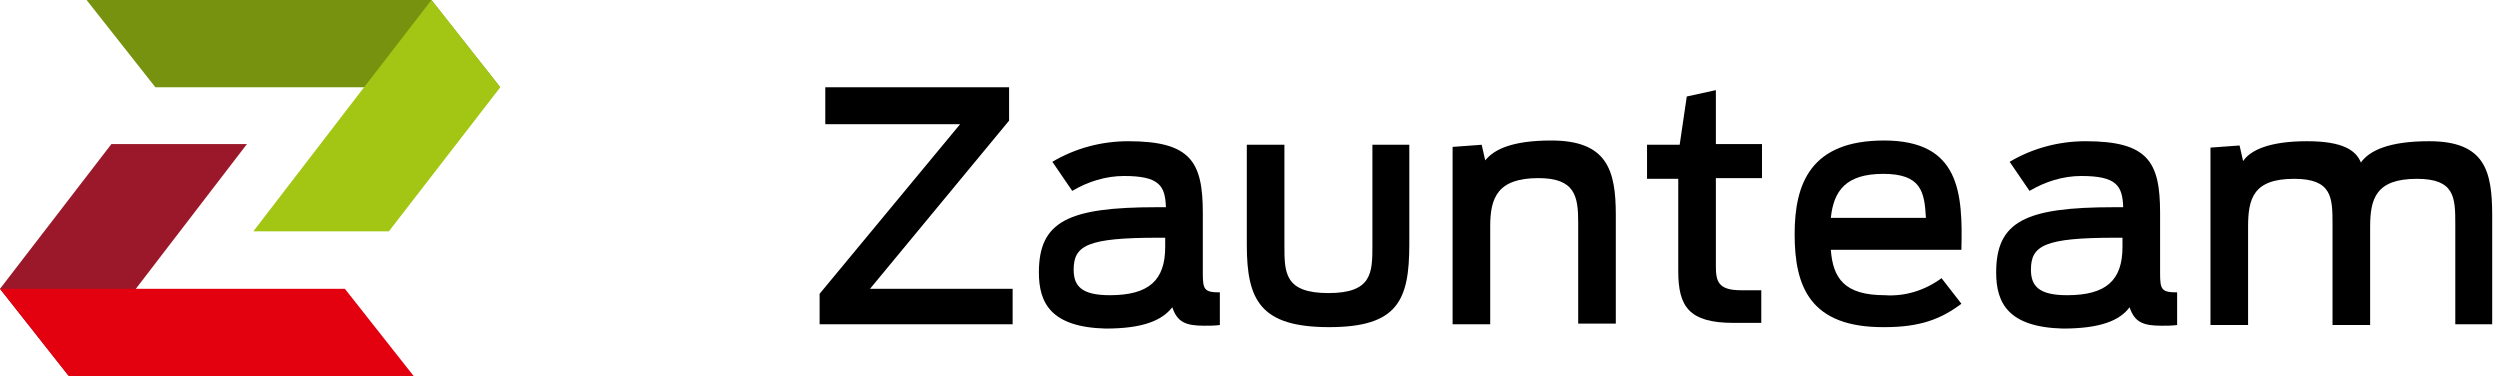
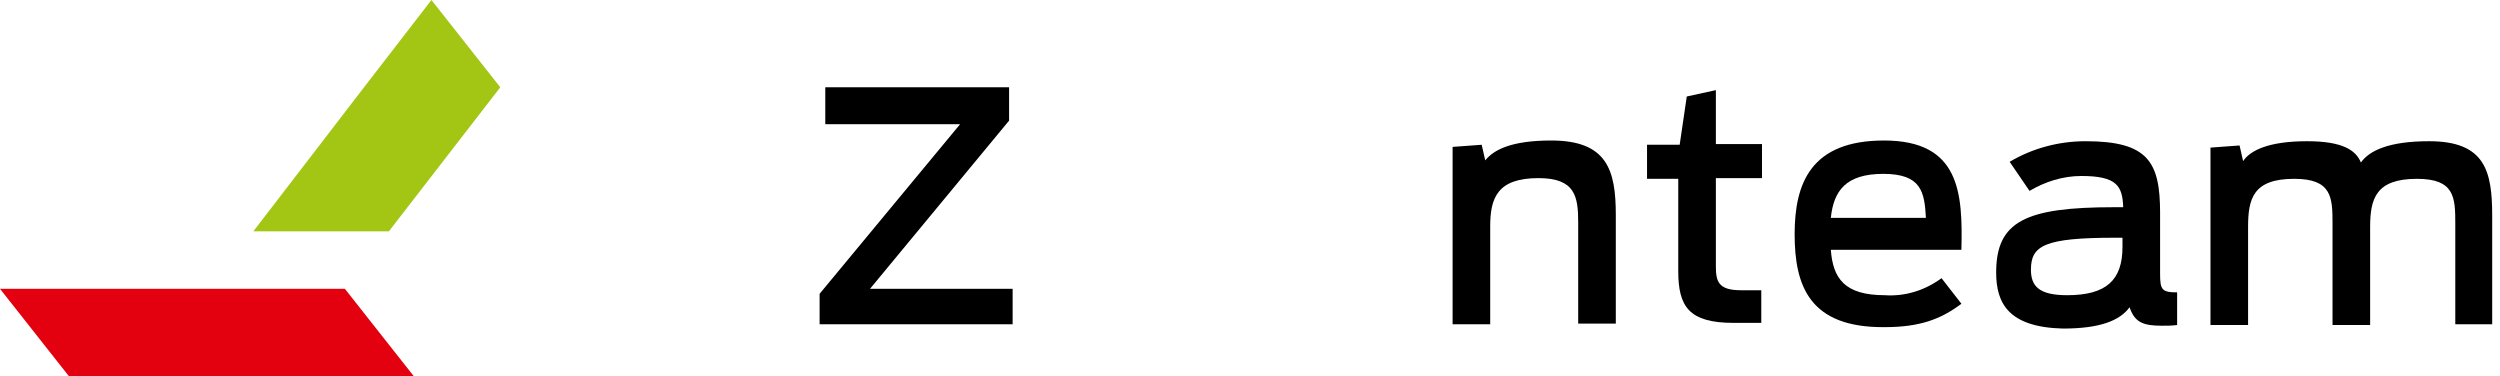
<svg xmlns="http://www.w3.org/2000/svg" xmlns:xlink="http://www.w3.org/1999/xlink" version="1.1" id="Ebene_1" x="0px" y="0px" viewBox="0 0 352.3 53" style="enable-background:new 0 0 352.3 53;" xml:space="preserve">
  <style type="text/css">
	.st0{clip-path:url(#SVGID_00000176027404867077674520000005031603115490721435_);}
	.st1{clip-path:url(#SVGID_00000035528796107851489060000002916539297726119858_);}
	.st2{clip-path:url(#SVGID_00000175306151544340881930000002591166401027901093_);}
	.st3{clip-path:url(#SVGID_00000018949250472545966050000012607109299651028671_);}
	.st4{clip-path:url(#SVGID_00000093866384878197712240000007137906263139151510_);}
	.st5{clip-path:url(#SVGID_00000013906220141165587950000000966275131723400865_);}
	.st6{clip-path:url(#SVGID_00000113321295725822304090000013394319019728106915_);}
	.st7{clip-path:url(#SVGID_00000031920776798059668290000001272436414182009244_);}
	.st8{clip-path:url(#SVGID_00000073720379006276106010000012829974385301257642_);}
	.st9{clip-path:url(#SVGID_00000166661184940931235030000009498086028456925326_);}
	.st10{clip-path:url(#SVGID_00000096769653879483142610000005772381592059216003_);}
	.st11{clip-path:url(#SVGID_00000085950937444883055300000001074466385805470358_);}
	.st12{fill:#9B182A;}
	.st13{clip-path:url(#SVGID_00000075851471071985465790000006834828323716524197_);}
	.st14{fill:#E3000F;}
	.st15{clip-path:url(#SVGID_00000148657842223762463050000014073573117824365197_);}
	.st16{clip-path:url(#SVGID_00000132086222528936407690000007078048485051075223_);}
	.st17{clip-path:url(#SVGID_00000181060060702810841040000014120790815816256645_);}
	.st18{clip-path:url(#SVGID_00000140005510582384825620000001923736228999294880_);}
	.st19{fill:#76920F;}
	.st20{clip-path:url(#SVGID_00000137825712355943803090000014024726116139392161_);}
	.st21{fill:#A2C613;}
</style>
  <g>
    <defs>
      <path id="SVGID_1_" d="M146.4,38.4c0-7.2,4.1-9.2,16.6-9.2h1.3c-0.1-3-0.9-4.4-5.9-4.4c-2.6,0-5.1,0.8-7.3,2.1l-2.8-4.1    c3.2-1.9,6.9-2.9,10.7-2.9c8.8,0,10.5,2.9,10.5,10.1v8.5c0,2.3,0.2,2.7,2.4,2.7v4.6c-0.7,0.1-1.5,0.1-2.2,0.1    c-2.6,0-3.8-0.5-4.5-2.6c-1.5,1.9-4.2,3-9.4,3C148.1,46.1,146.4,42.7,146.4,38.4 M164.2,34.8v-1.3h-1c-10,0-11.9,1.1-11.9,4.5    c0,2.3,1.1,3.6,5.1,3.6C161.9,41.6,164.2,39.5,164.2,34.8" />
    </defs>
    <clipPath id="SVGID_00000120542220018791361740000005697994256278934699_">
      <use xlink:href="#SVGID_1_" style="overflow:visible;" />
    </clipPath>
    <g style="clip-path:url(#SVGID_00000120542220018791361740000005697994256278934699_);">
-       <rect x="141.3" y="14.8" width="35.3" height="36.3" />
-     </g>
-   </g>
-   <g>
-     <defs>
-       <path id="SVGID_00000036248551887979798870000006037916931268246969_" d="M175.7,34.5V20.4h5.3v14.2c0,3.8,0,6.7,6.2,6.7    s6.2-2.9,6.2-6.8V20.4h5.2v14c0,7.9-1.6,11.7-11.3,11.7S175.7,42.3,175.7,34.5" />
-     </defs>
+       </g>
+   </g>
+   <g>
+     <defs>
+       </defs>
    <clipPath id="SVGID_00000037654642336981753250000010020313072985736092_">
      <use xlink:href="#SVGID_00000036248551887979798870000006037916931268246969_" style="overflow:visible;" />
    </clipPath>
    <g style="clip-path:url(#SVGID_00000037654642336981753250000010020313072985736092_);">
      <rect x="170.6" y="15.4" width="32.8" height="35.7" />
    </g>
  </g>
  <g>
    <defs>
      <path id="SVGID_00000036952039010916324210000018330528515149585320_" d="M204.7,20.7l4.1-0.3l0.5,2.2c1.2-1.5,3.7-2.8,9.3-2.8    c7.9,0,9.1,4.2,9.1,10.5v15.3h-5.3V31.4c0-3.7-0.4-6.3-5.6-6.3c-5.8,0-6.8,2.8-6.8,6.8v13.8h-5.3L204.7,20.7z" />
    </defs>
    <clipPath id="SVGID_00000067199338369830897800000011571397752707835554_">
      <use xlink:href="#SVGID_00000036952039010916324210000018330528515149585320_" style="overflow:visible;" />
    </clipPath>
    <g style="clip-path:url(#SVGID_00000067199338369830897800000011571397752707835554_);">
      <rect x="199.7" y="14.8" width="33" height="35.8" />
    </g>
  </g>
  <g>
    <defs>
      <path id="SVGID_00000157284020683724741260000007337672994870096017_" d="M232.2,20.4h4.5l1-6.8l4.1-0.9v7.6h6.5v4.8h-6.5v12.4    c0,2.1,0.3,3.4,3.5,3.4h2.9v4.6c-0.7,0-3.1,0-3.9,0c-6.3,0-7.8-2.3-7.8-7.3V25.2h-4.4V20.4z" />
    </defs>
    <clipPath id="SVGID_00000097470863788500937680000015052969353988110227_">
      <use xlink:href="#SVGID_00000157284020683724741260000007337672994870096017_" style="overflow:visible;" />
    </clipPath>
    <g style="clip-path:url(#SVGID_00000097470863788500937680000015052969353988110227_);">
      <rect x="227.2" y="7.8" width="26.1" height="42.9" />
    </g>
  </g>
  <g>
    <defs>
      <path id="SVGID_00000049217418988147111480000003022631848033880984_" d="M252.9,33c0-7.2,2.3-13.2,12.6-13.2    c10.7,0,11.1,7.4,10.9,15.4H258c0.3,4,1.9,6.4,7.6,6.4c2.9,0.2,5.7-0.7,8-2.4l2.8,3.6c-2.9,2.2-5.9,3.3-10.8,3.3    C255,46.2,252.9,40.3,252.9,33 M258,30.7h13.4c-0.2-3.6-0.6-6.2-6-6.2C260.1,24.5,258.4,26.9,258,30.7" />
    </defs>
    <clipPath id="SVGID_00000083063870454612264840000011741252961137994395_">
      <use xlink:href="#SVGID_00000049217418988147111480000003022631848033880984_" style="overflow:visible;" />
    </clipPath>
    <g style="clip-path:url(#SVGID_00000083063870454612264840000011741252961137994395_);">
      <rect x="247.9" y="14.8" width="33.5" height="36.3" />
    </g>
  </g>
  <g>
    <defs>
      <path id="SVGID_00000043421899138548006630000003007869226777176966_" d="M281.3,38.4c0-7.2,4.1-9.2,16.6-9.2h1.3    c-0.1-3-0.9-4.4-5.9-4.4c-2.6,0-5.1,0.8-7.3,2.1l-2.8-4.1c3.2-1.9,6.9-2.9,10.7-2.9c8.8,0,10.5,2.9,10.5,10.1v8.5    c0,2.3,0.2,2.7,2.4,2.7v4.6c-0.7,0.1-1.5,0.1-2.2,0.1c-2.6,0-3.8-0.5-4.5-2.6c-1.4,1.9-4.2,3-9.4,3    C283,46.1,281.3,42.7,281.3,38.4 M299.1,34.8v-1.3h-1c-10,0-11.9,1.1-11.9,4.5c0,2.3,1.1,3.6,5.1,3.6    C296.8,41.6,299.1,39.5,299.1,34.8" />
    </defs>
    <clipPath id="SVGID_00000175300265855426250080000006269918875474047651_">
      <use xlink:href="#SVGID_00000043421899138548006630000003007869226777176966_" style="overflow:visible;" />
    </clipPath>
    <g style="clip-path:url(#SVGID_00000175300265855426250080000006269918875474047651_);">
      <rect x="276.3" y="14.8" width="35.3" height="36.3" />
    </g>
  </g>
  <g>
    <defs>
      <path id="SVGID_00000077285079054919549550000002435596358023302023_" d="M311.5,20.8l4.1-0.3l0.5,2.2c1-1.5,3.6-2.8,9-2.8    c5.1,0,6.9,1.3,7.6,3c1.2-1.7,4-3,9.6-3c7.9,0,8.9,4.2,8.9,10.5v15.3H346V31.5c0-3.7-0.1-6.3-5.4-6.3c-5.8,0-6.6,2.8-6.6,6.8v13.8    h-5.3V31.5c0-3.7-0.1-6.3-5.4-6.3c-5.8,0-6.5,2.8-6.5,6.8v13.8h-5.3L311.5,20.8z" />
    </defs>
    <clipPath id="SVGID_00000015340052682065615540000008817156838194109611_">
      <use xlink:href="#SVGID_00000077285079054919549550000002435596358023302023_" style="overflow:visible;" />
    </clipPath>
    <g style="clip-path:url(#SVGID_00000015340052682065615540000008817156838194109611_);">
      <rect x="306.5" y="14.9" width="49.8" height="35.8" />
    </g>
  </g>
  <g>
    <defs>
      <polygon id="SVGID_00000006706961402524997570000006793155959908054405_" points="115.5,41.4 135.3,17.5 116.3,17.5 116.3,12.3     142.2,12.3 142.2,17 122.6,40.7 142.7,40.7 142.7,45.7 115.5,45.7   " />
    </defs>
    <clipPath id="SVGID_00000134232979699478175810000001240370078306518421_">
      <use xlink:href="#SVGID_00000006706961402524997570000006793155959908054405_" style="overflow:visible;" />
    </clipPath>
    <g style="clip-path:url(#SVGID_00000134232979699478175810000001240370078306518421_);">
      <rect x="110.5" y="7.3" width="37.1" height="43.4" />
    </g>
  </g>
  <g>
    <defs>
-       <rect id="SVGID_00000065067858468271487190000009237204294851888046_" y="20.3" width="34.8" height="32.6" />
-     </defs>
+       </defs>
    <clipPath id="SVGID_00000103244248797543995200000010297200613972539067_">
      <use xlink:href="#SVGID_00000065067858468271487190000009237204294851888046_" style="overflow:visible;" />
    </clipPath>
    <g style="clip-path:url(#SVGID_00000103244248797543995200000010297200613972539067_);">
      <g>
        <g>
          <defs>
            <rect id="SVGID_00000130609667559792645140000012658912735137789628_" x="-1" y="20" width="36" height="33.1" />
          </defs>
          <clipPath id="SVGID_00000029005358167167781260000014377628731430918332_">
            <use xlink:href="#SVGID_00000130609667559792645140000012658912735137789628_" style="overflow:visible;" />
          </clipPath>
          <g style="clip-path:url(#SVGID_00000029005358167167781260000014377628731430918332_);">
            <g>
              <defs>
                <polygon id="SVGID_00000043456730600306820310000016099527166349992614_" points="15.7,20.3 0,40.7 9.7,53 34.8,20.3                 " />
              </defs>
              <clipPath id="SVGID_00000118393692748474228920000005666727477971600019_">
                <use xlink:href="#SVGID_00000043456730600306820310000016099527166349992614_" style="overflow:visible;" />
              </clipPath>
              <g style="clip-path:url(#SVGID_00000118393692748474228920000005666727477971600019_);">
                <g>
                  <defs>
                    <rect id="SVGID_00000048496802668170326730000007307884997101665978_" x="0" y="20" width="35" height="33.1" />
                  </defs>
                  <clipPath id="SVGID_00000124862189733272062500000000300167077992323478_">
                    <use xlink:href="#SVGID_00000048496802668170326730000007307884997101665978_" style="overflow:visible;" />
                  </clipPath>
                  <g style="clip-path:url(#SVGID_00000124862189733272062500000000300167077992323478_);">
                    <rect x="-5" y="15.3" class="st12" width="44.8" height="42.7" />
                  </g>
                </g>
              </g>
            </g>
          </g>
        </g>
      </g>
    </g>
  </g>
  <g>
    <defs>
      <polygon id="SVGID_00000164505463596970373250000001692898890451727507_" points="48.6,40.7 0,40.7 9.7,53 58.3,53   " />
    </defs>
    <clipPath id="SVGID_00000018926690893716515980000009252690256807740305_">
      <use xlink:href="#SVGID_00000164505463596970373250000001692898890451727507_" style="overflow:visible;" />
    </clipPath>
    <g style="clip-path:url(#SVGID_00000018926690893716515980000009252690256807740305_);">
      <rect x="-5" y="35.7" class="st14" width="68.3" height="22.3" />
    </g>
  </g>
  <g>
    <defs>
      <rect id="SVGID_00000067931394861555437840000003873474288946151609_" x="12.2" width="58.2" height="12.3" />
    </defs>
    <clipPath id="SVGID_00000137093780713015572900000011042625097761415098_">
      <use xlink:href="#SVGID_00000067931394861555437840000003873474288946151609_" style="overflow:visible;" />
    </clipPath>
    <g style="clip-path:url(#SVGID_00000137093780713015572900000011042625097761415098_);">
      <g>
        <g>
          <defs>
            <rect id="SVGID_00000133513876151210389090000002516662018136133817_" x="12" y="-0.1" width="59.1" height="13" />
          </defs>
          <clipPath id="SVGID_00000023986102966090175690000006826370670897858216_">
            <use xlink:href="#SVGID_00000133513876151210389090000002516662018136133817_" style="overflow:visible;" />
          </clipPath>
          <g style="clip-path:url(#SVGID_00000023986102966090175690000006826370670897858216_);">
            <g>
              <defs>
                <polygon id="SVGID_00000071554432468973838130000006937913748021921185_" points="60.8,0 12.2,0 21.9,12.3 70.5,12.3                 " />
              </defs>
              <clipPath id="SVGID_00000097467504907824766190000012534194238028700088_">
                <use xlink:href="#SVGID_00000071554432468973838130000006937913748021921185_" style="overflow:visible;" />
              </clipPath>
              <g style="clip-path:url(#SVGID_00000097467504907824766190000012534194238028700088_);">
                <g>
                  <defs>
-                     <rect id="SVGID_00000091709016232811570670000011759266475881315514_" x="12" y="-0.1" width="59.1" height="13" />
-                   </defs>
+                     </defs>
                  <clipPath id="SVGID_00000178896937478036290870000016938715760080228507_">
                    <use xlink:href="#SVGID_00000091709016232811570670000011759266475881315514_" style="overflow:visible;" />
                  </clipPath>
                  <g style="clip-path:url(#SVGID_00000178896937478036290870000016938715760080228507_);">
                    <rect x="7.2" y="-5" class="st19" width="68.3" height="22.3" />
                  </g>
                </g>
              </g>
            </g>
          </g>
        </g>
      </g>
    </g>
  </g>
  <g>
    <defs>
      <polygon id="SVGID_00000049212055177209294220000005025912399649921154_" points="60.8,0 51.3,12.3 35.7,32.6 54.8,32.6     70.5,12.3   " />
    </defs>
    <clipPath id="SVGID_00000160875089708996711270000000085591269101057177_">
      <use xlink:href="#SVGID_00000049212055177209294220000005025912399649921154_" style="overflow:visible;" />
    </clipPath>
    <g style="clip-path:url(#SVGID_00000160875089708996711270000000085591269101057177_);">
      <rect x="30.7" y="-5" class="st21" width="44.8" height="42.7" />
    </g>
  </g>
</svg>